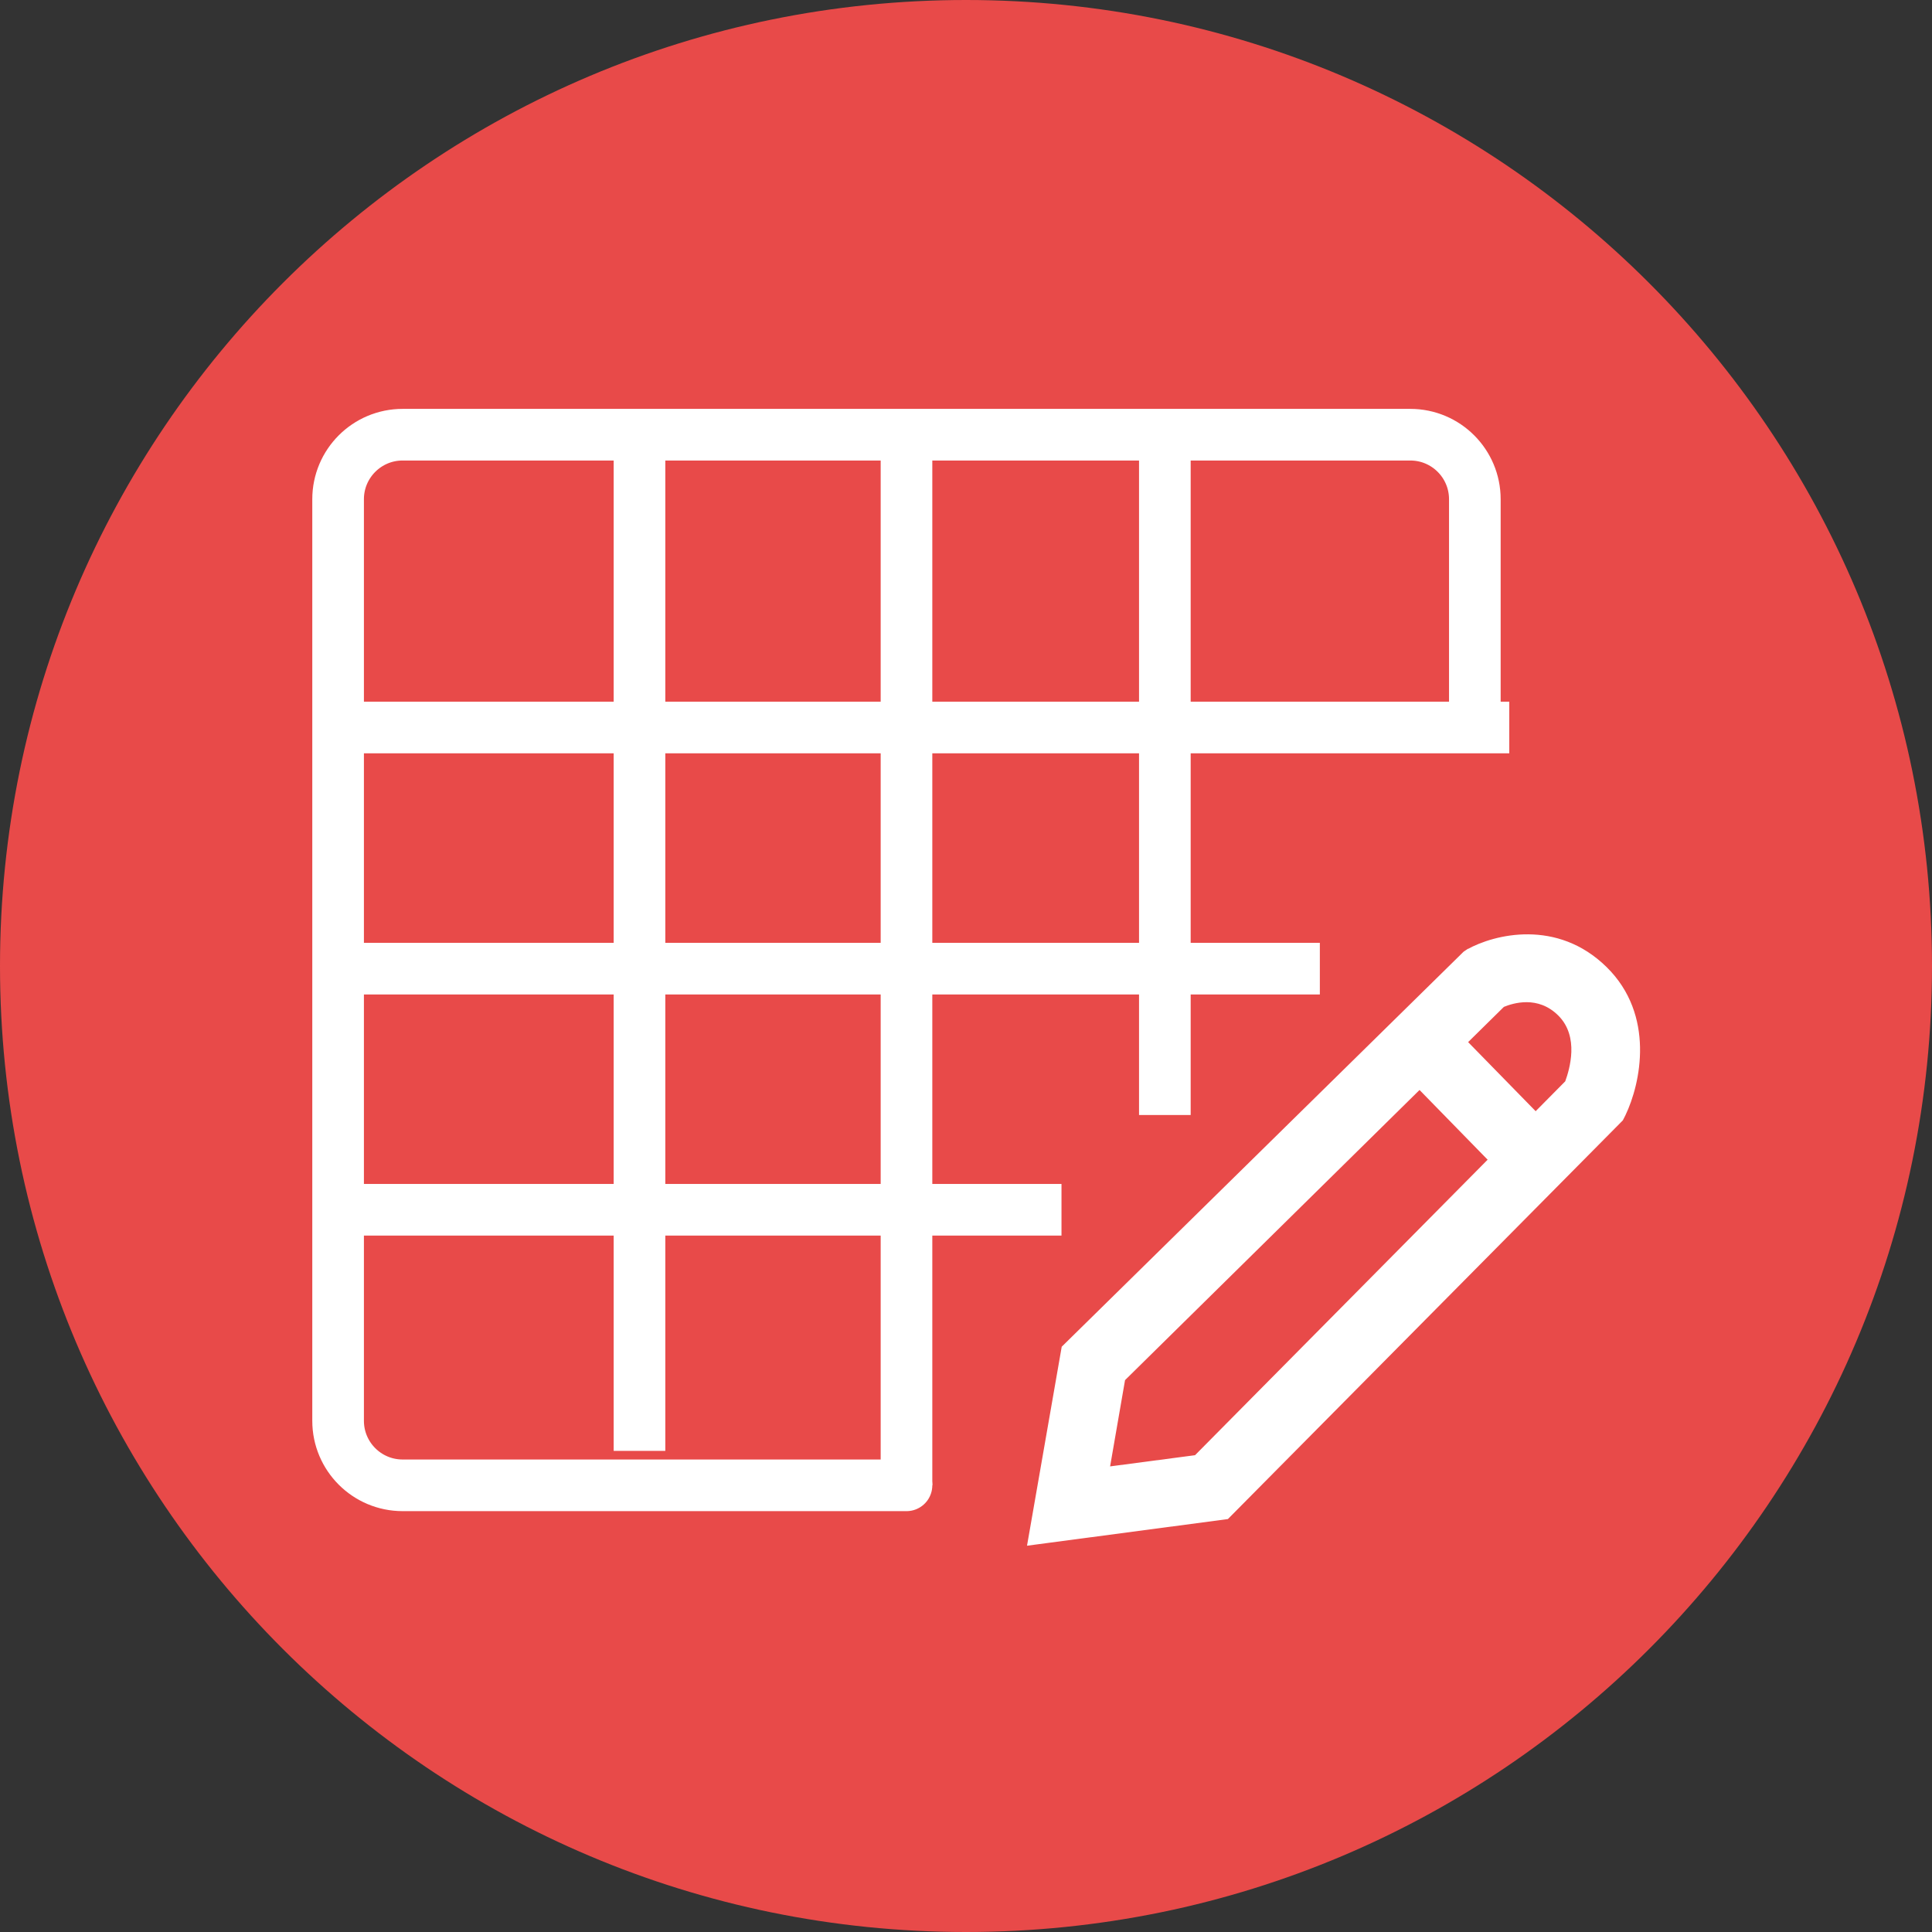
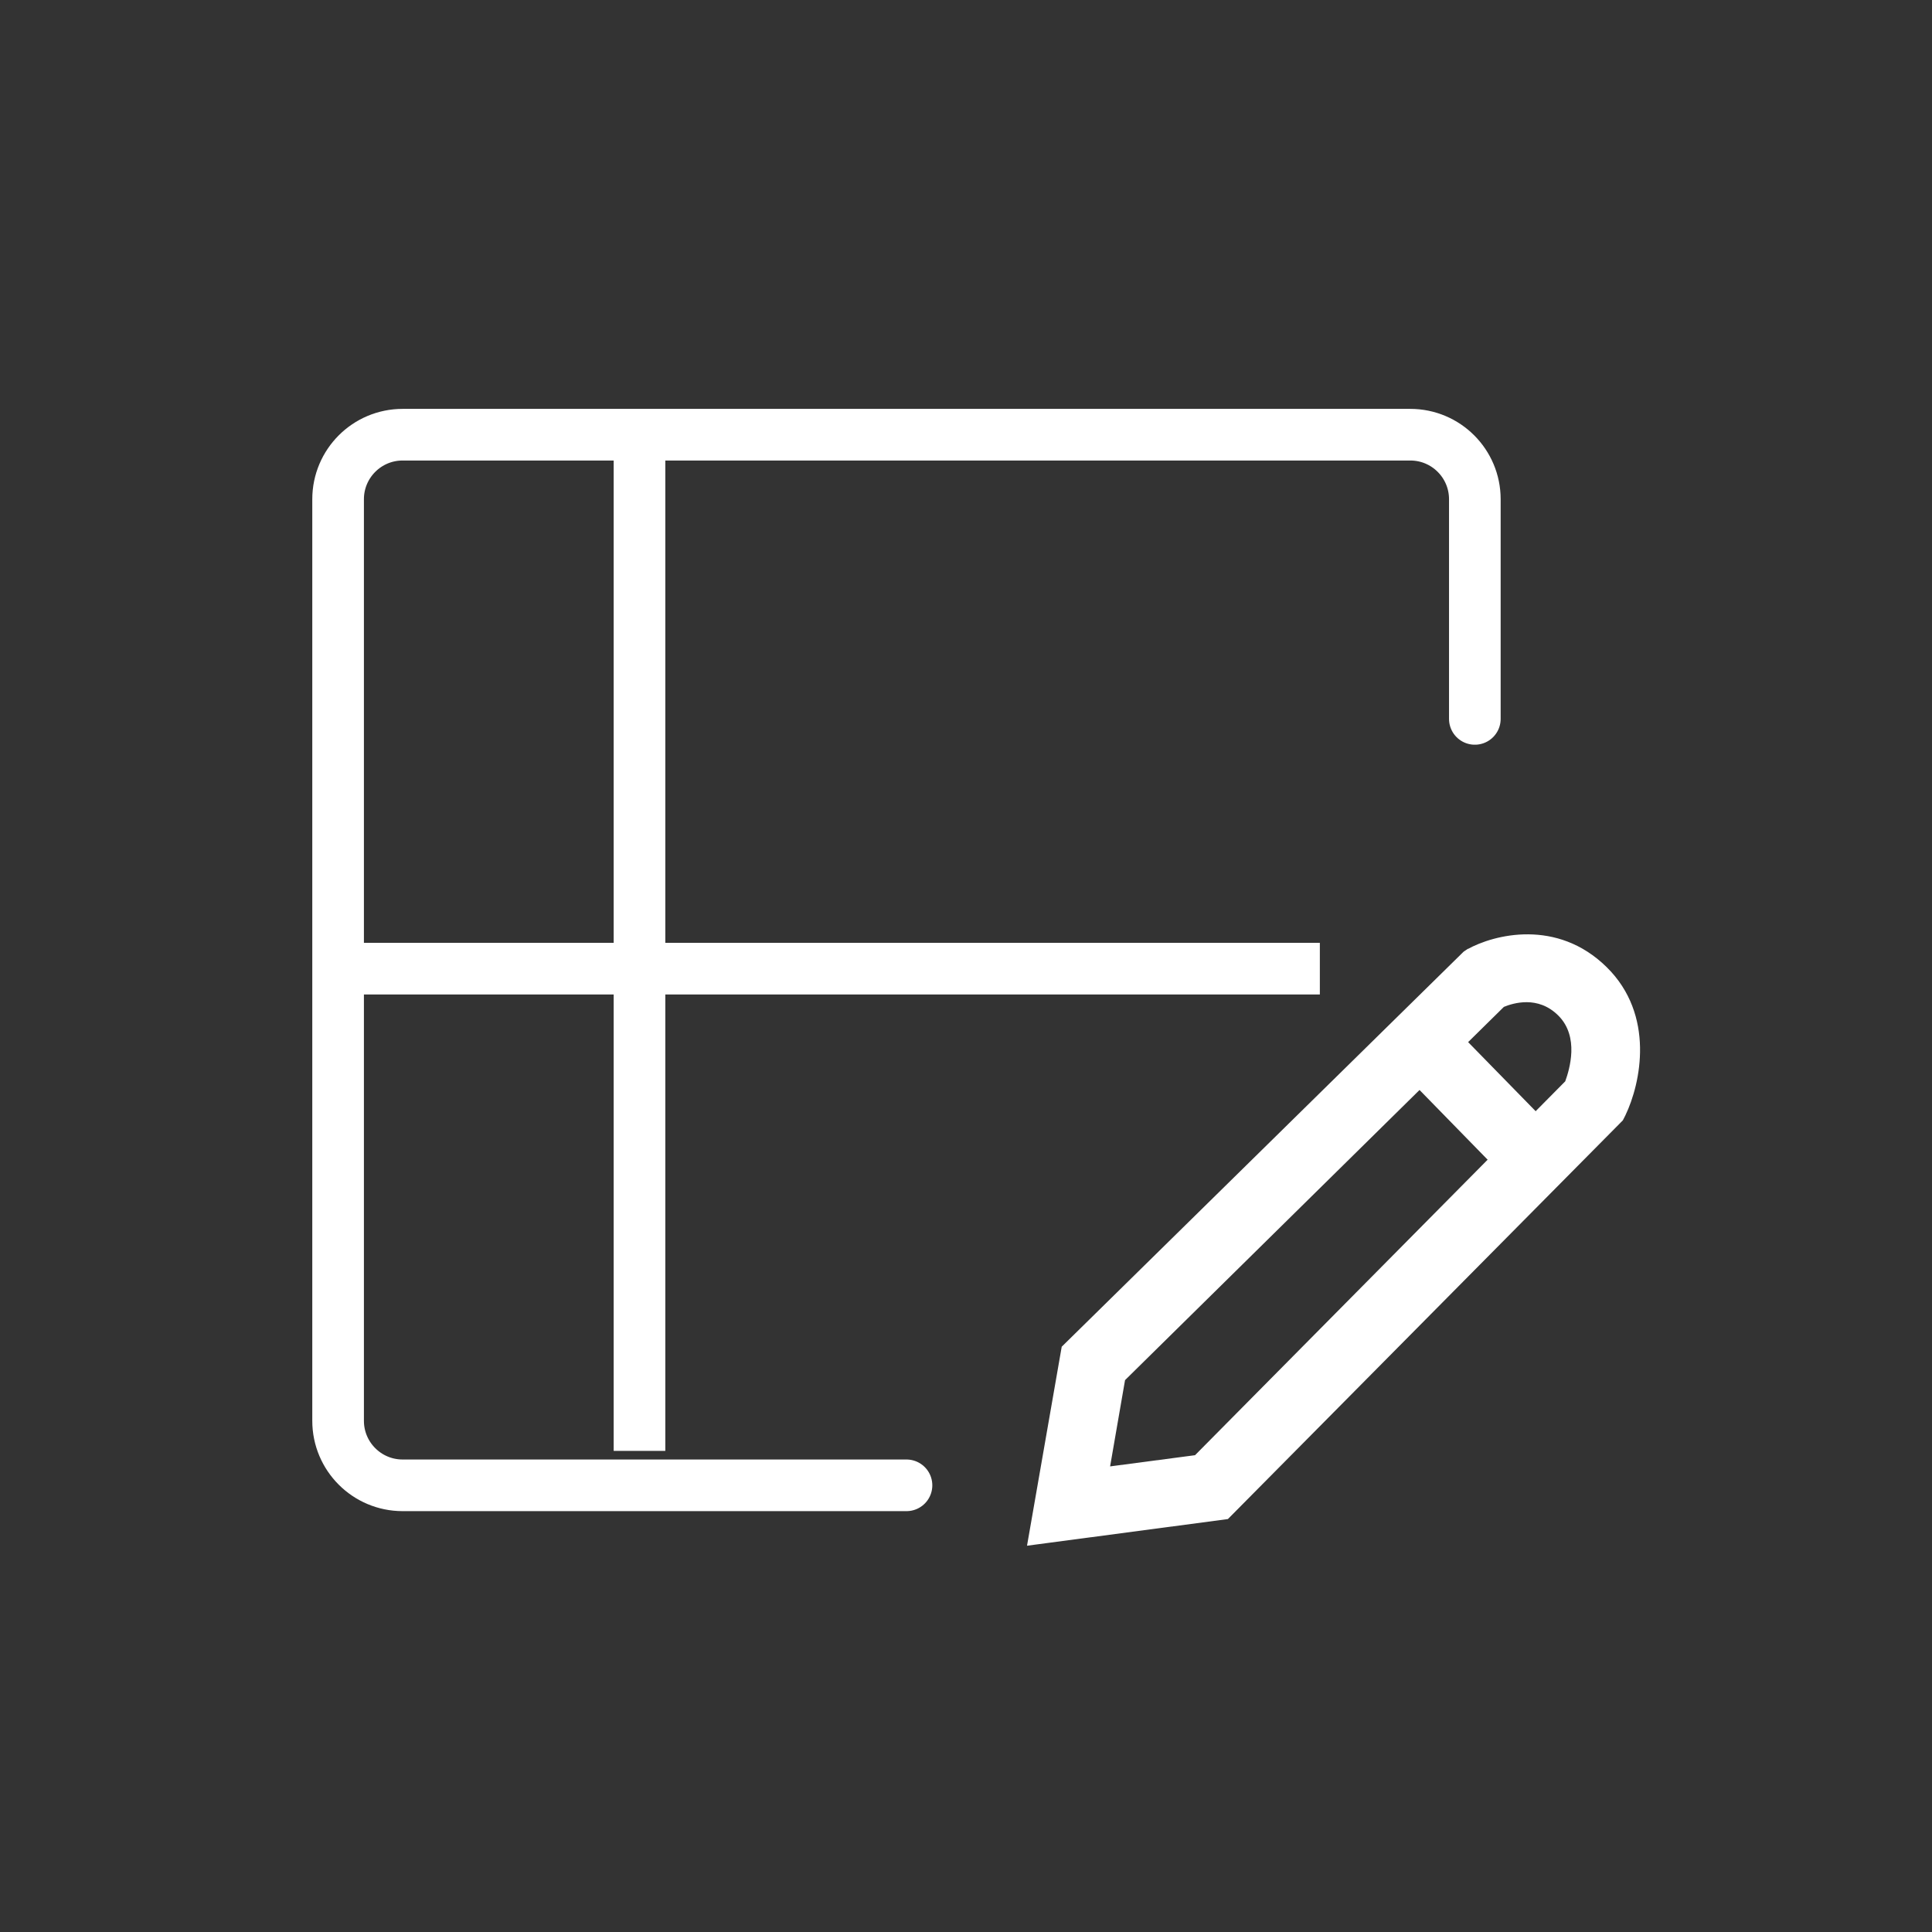
<svg xmlns="http://www.w3.org/2000/svg" fill="none" viewBox="0 0 40 40" height="40" width="40">
  <rect x="0" y="0" width="40" height="40" fill="#333333" stroke="none" />
-   <path fill="#E84A49" d="M20 0C8.952 0 0 8.955 0 20C0 31.045 8.952 40 20 40C31.045 40 40 31.045 40 20C40 8.955 31.045 0 20 0Z" />
  <path stroke-width="0.052" stroke="white" fill="white" d="M30.391 19.677C30.938 19.372 32.233 19.042 33.248 20.044C33.743 20.532 33.918 21.126 33.929 21.681C33.94 22.236 33.787 22.751 33.628 23.082L33.578 23.18L33.504 23.255L25.41 31.426L21.295 31.972L22.006 27.895L30.319 19.724L30.39 19.676L30.391 19.677ZM32.283 21.009C31.847 20.573 31.319 20.745 31.125 20.822V20.821L31.117 20.829L23.273 28.557L23.268 28.562L23.267 28.57L22.958 30.355L22.952 30.39L22.987 30.386L24.746 30.154L24.755 30.153L24.761 30.146L32.425 22.406L32.427 22.408L32.431 22.396C32.476 22.273 32.55 22.039 32.559 21.78C32.567 21.521 32.508 21.234 32.283 21.009Z" />
  <path stroke-width="0.052" stroke="white" fill="white" d="M32.26 23.52L31.286 24.471L28.936 22.065L29.909 21.115L32.26 23.52Z" />
  <path stroke-linecap="round" stroke-width="1.069" stroke="white" d="M18.768 30.752H8.336C7.598 30.752 7 30.154 7 29.416V10.336C7 9.598 7.598 9 8.336 9H29.199C29.937 9 30.535 9.598 30.535 10.336V14.884" />
-   <path stroke-width="1.069" stroke="white" d="M7 15.062H31.248" />
  <path stroke-width="1.069" stroke="white" d="M7 20.055H27.326" />
-   <path stroke-width="1.069" stroke="white" d="M7 25.047H21.977" />
-   <path stroke-width="1.069" stroke="white" d="M24.117 9L24.117 23.085" />
-   <path stroke-width="1.069" stroke="white" d="M18.768 9L18.768 30.752" />
  <line stroke-width="1.069" stroke="white" y2="30.039" x2="13.24" y1="9" x1="13.24" />
</svg>